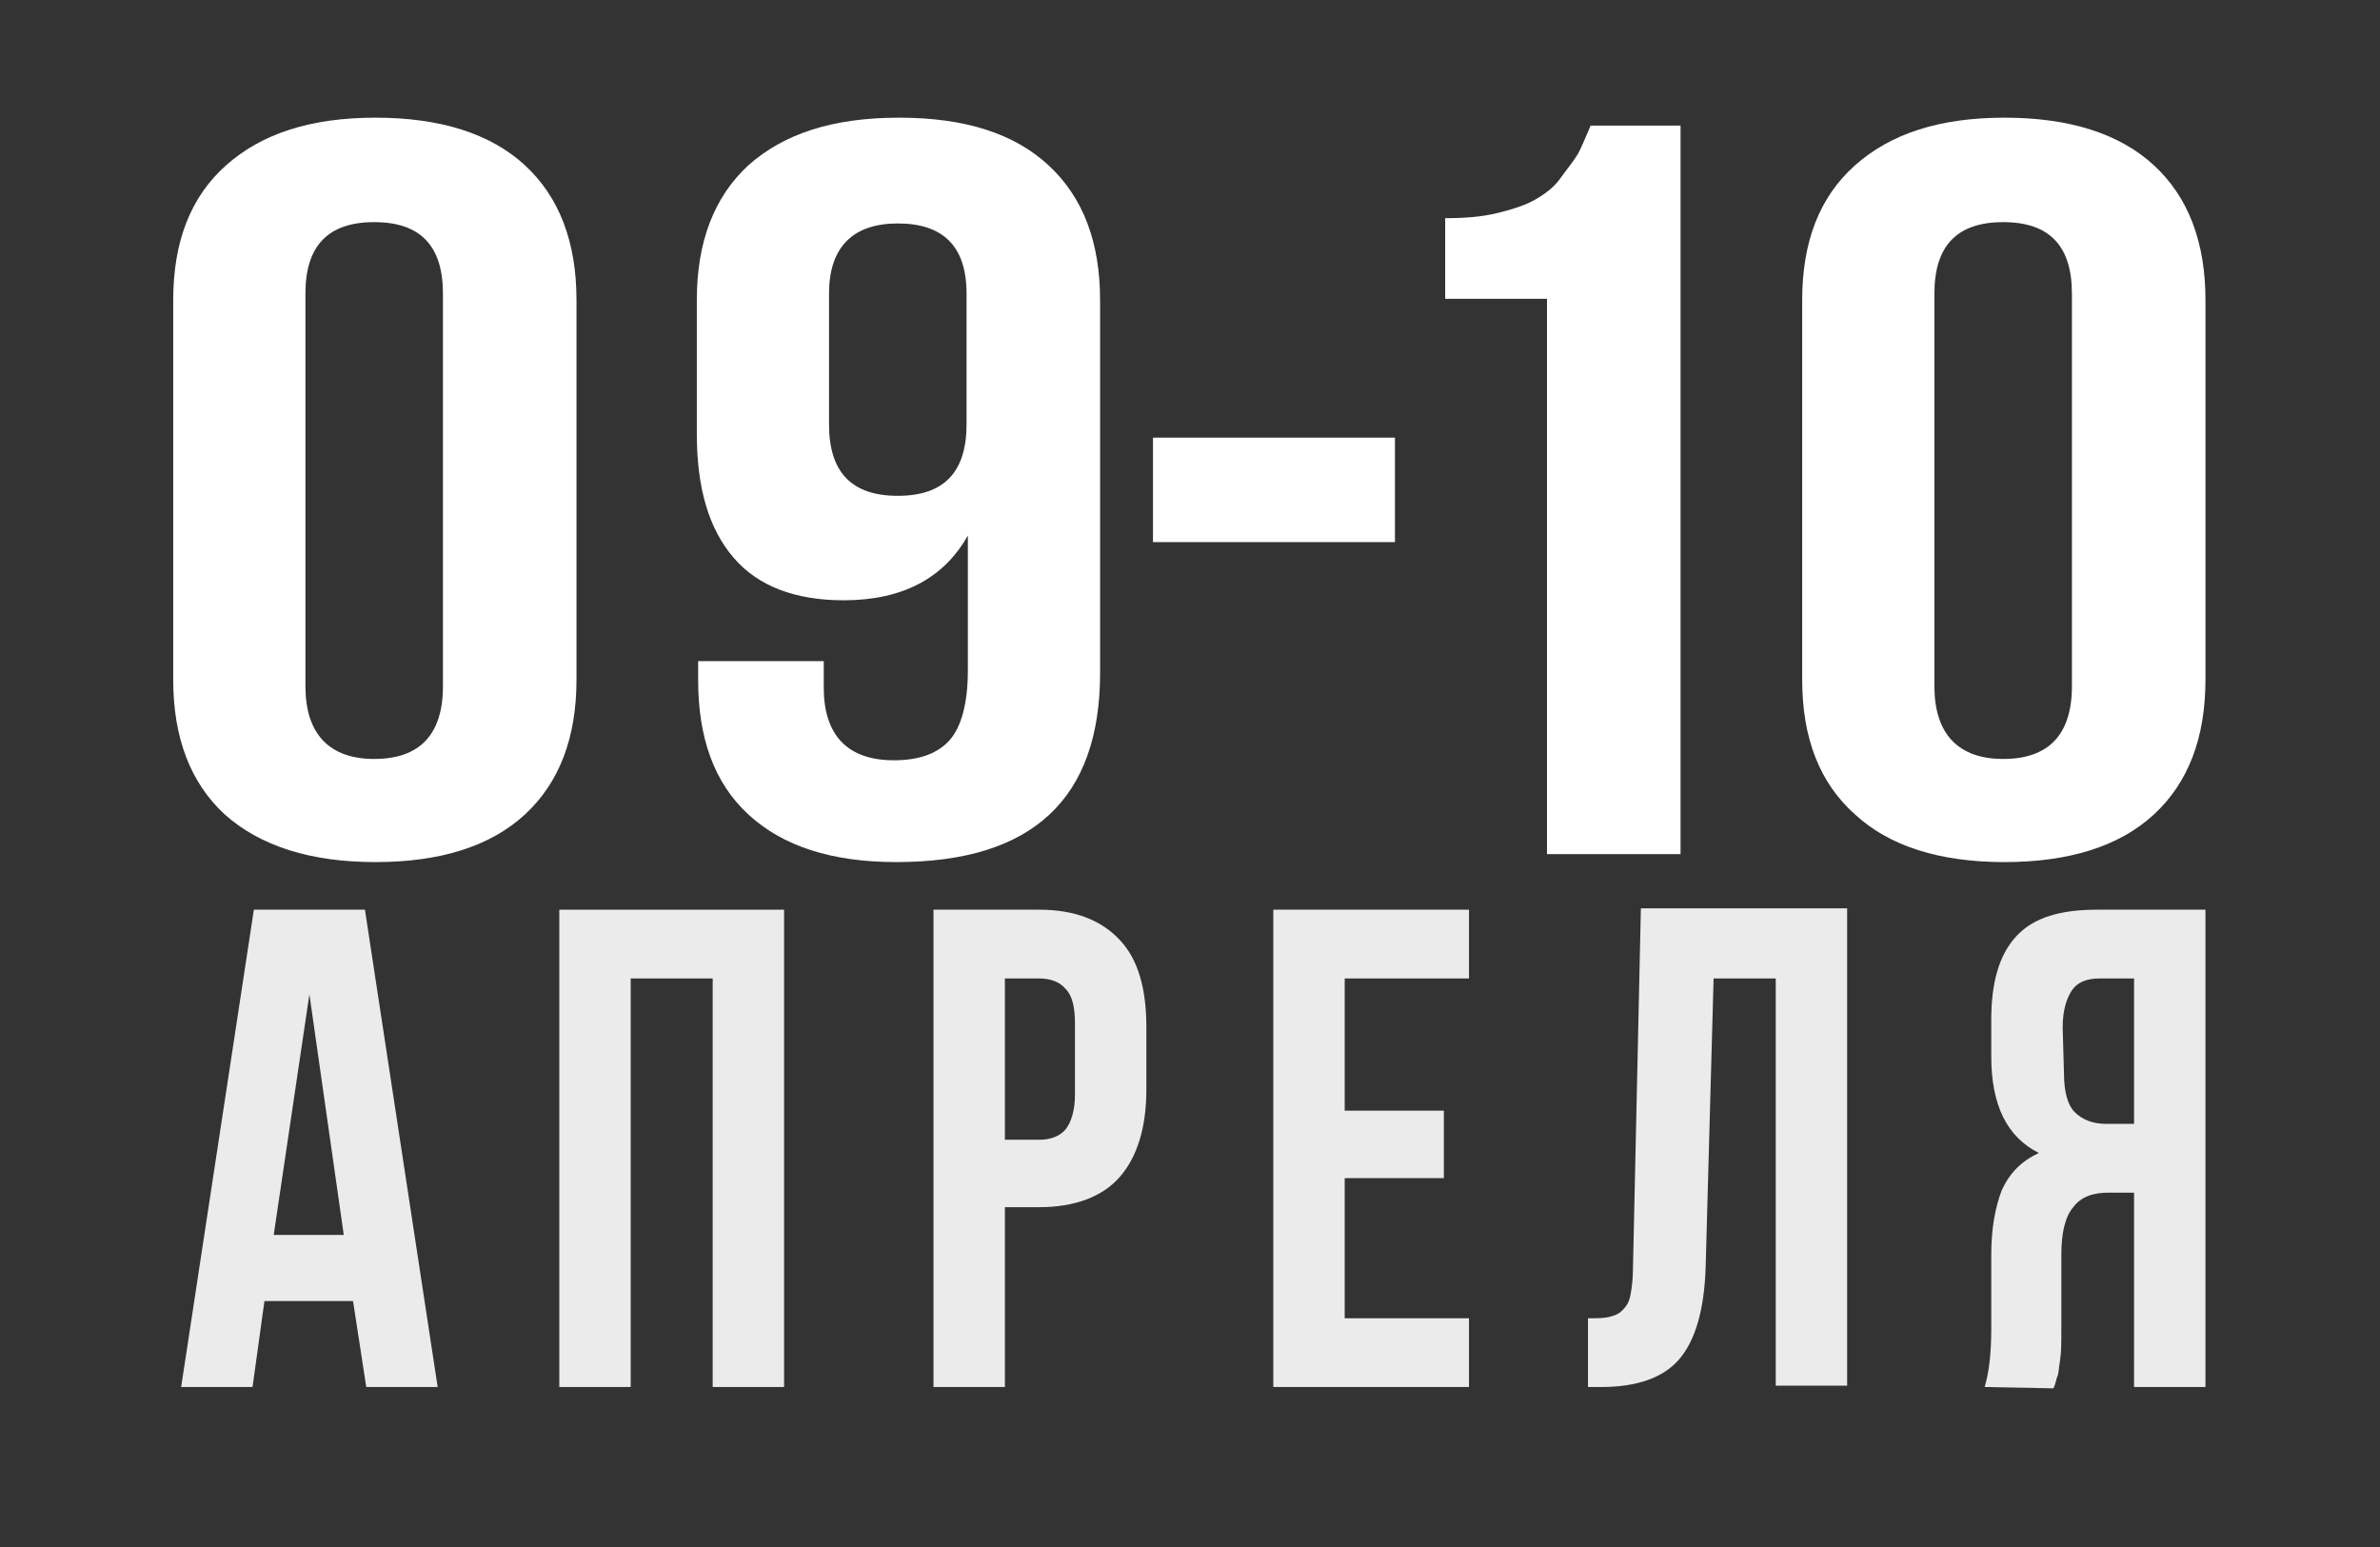
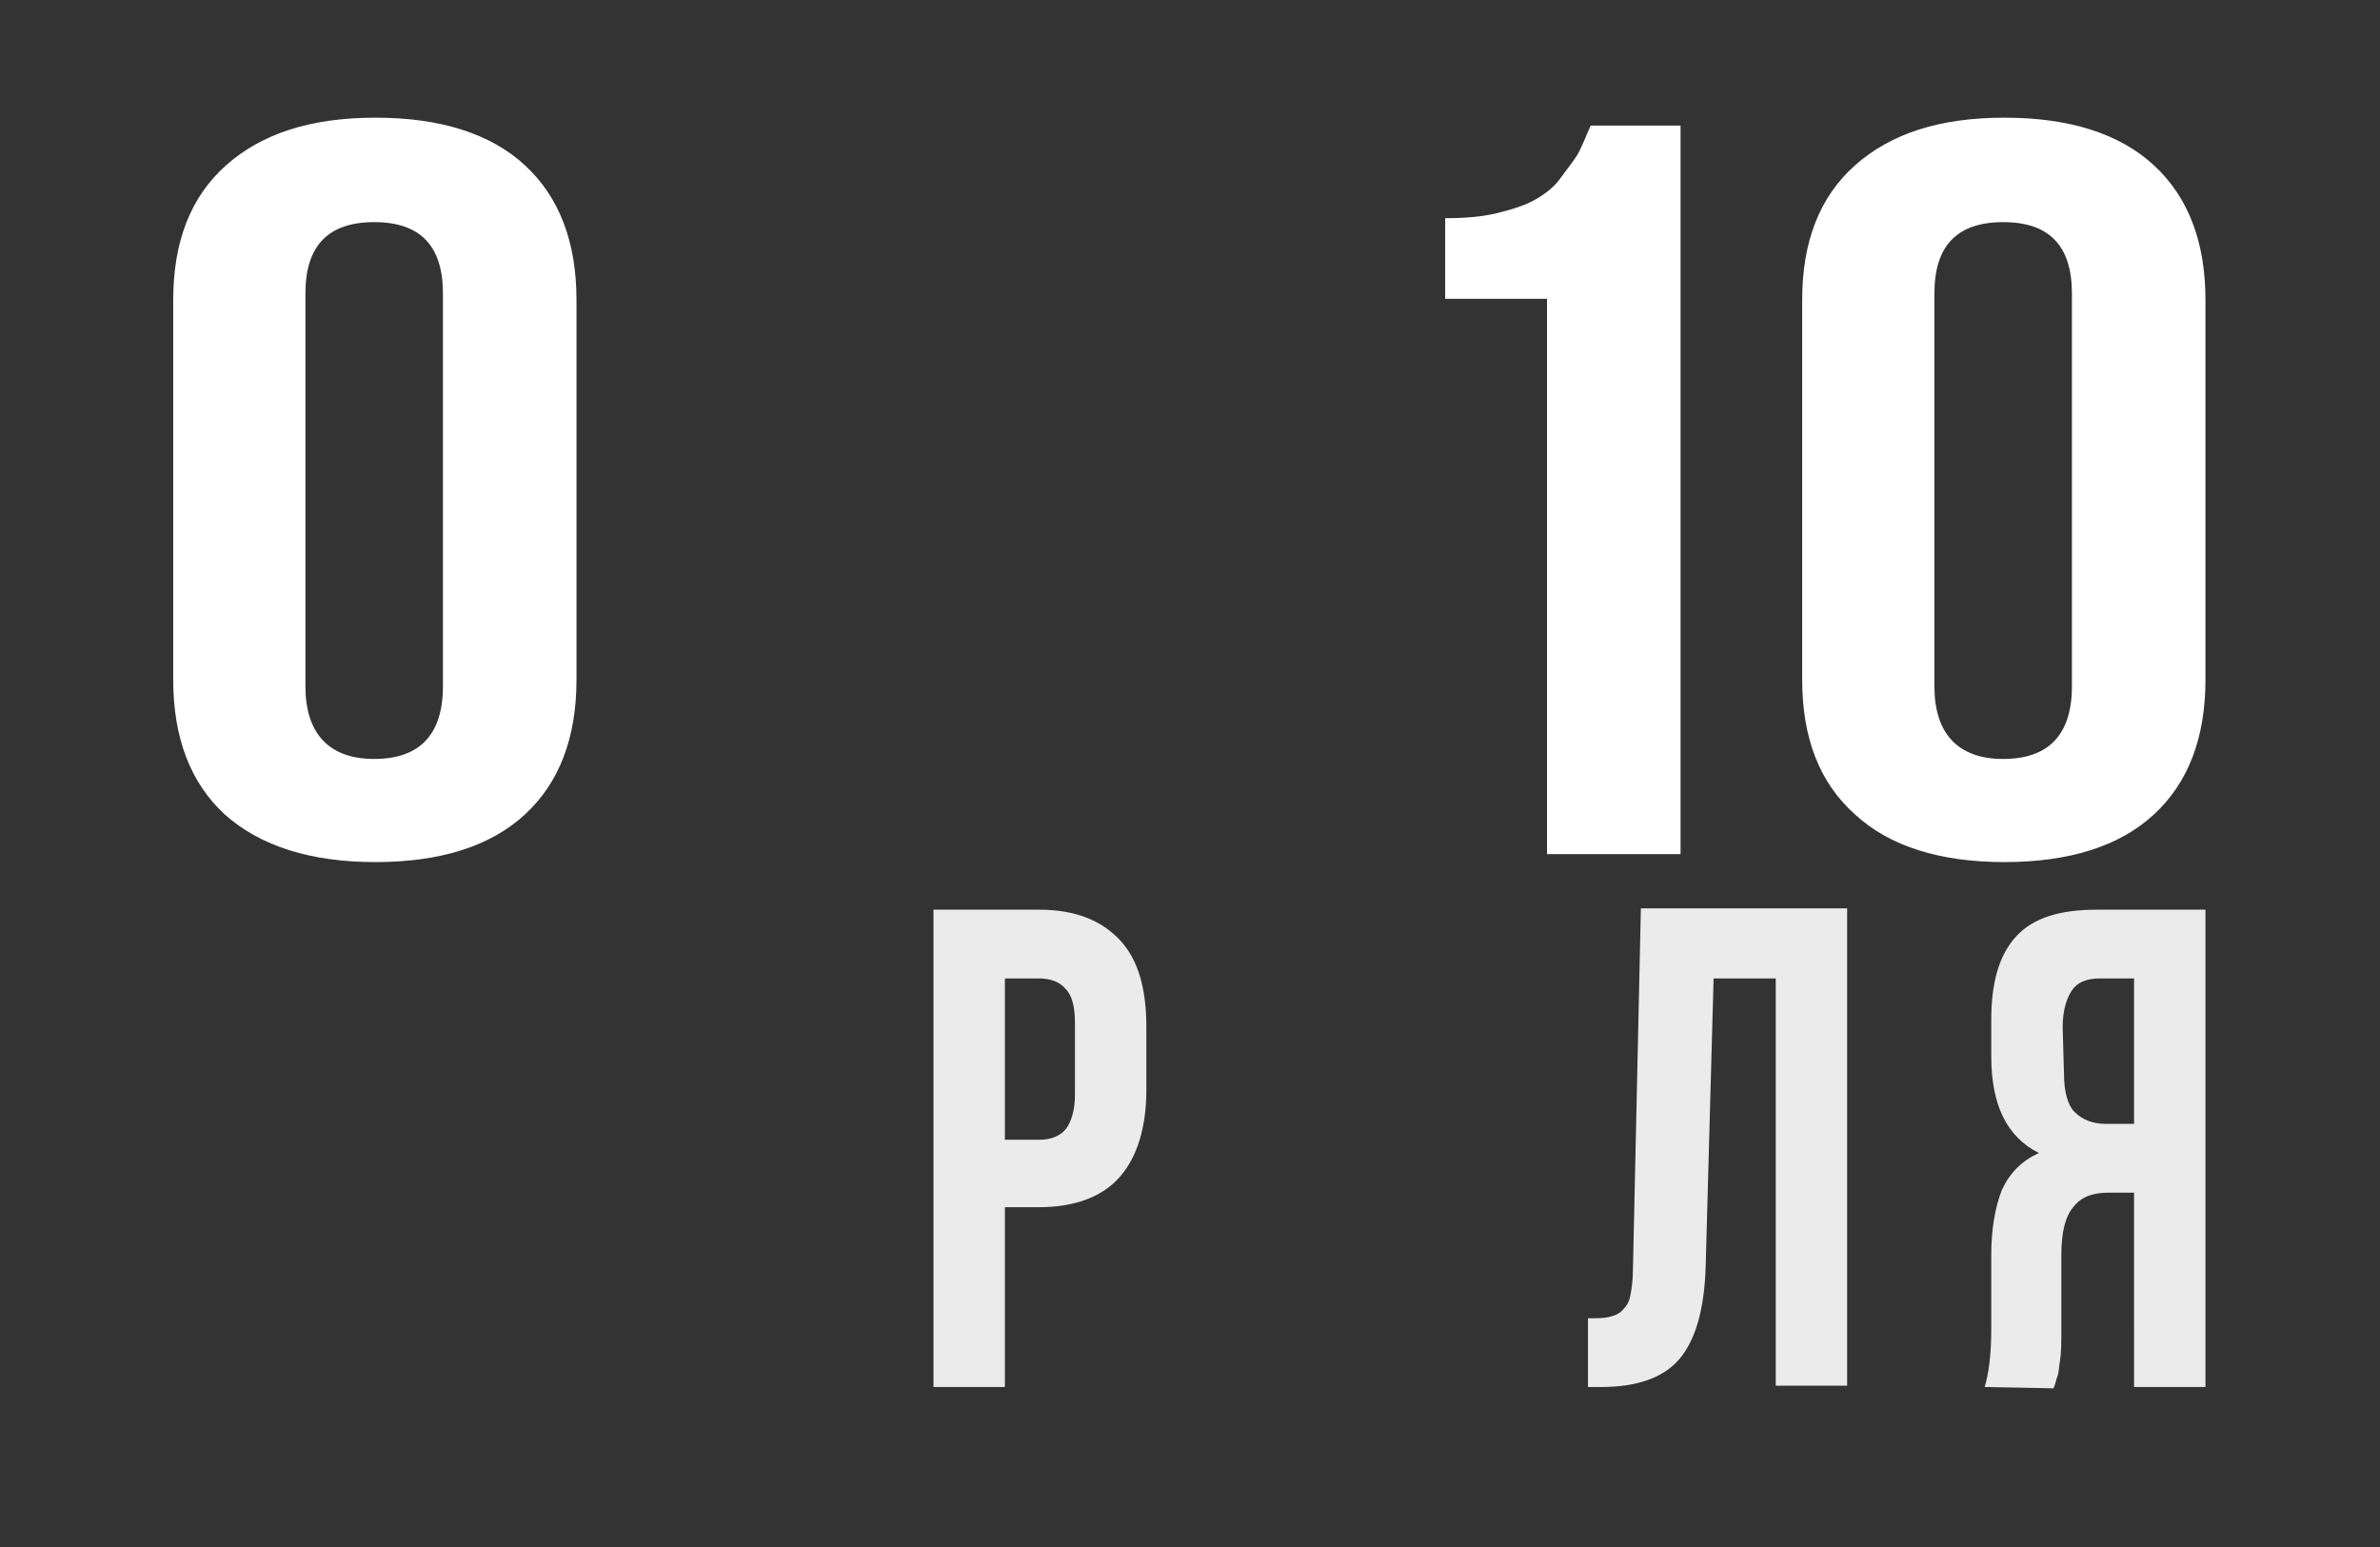
<svg xmlns="http://www.w3.org/2000/svg" version="1.1" id="Layer_1" x="0px" y="0px" viewBox="0 0 180 117" style="enable-background:new 0 0 180 117;" xml:space="preserve">
  <rect x="0" y="0" width="180" height="117" fill="#333333" stroke="none" />
  <style type="text/css">
	.st0{opacity:0.9;}
	.st1{fill:#FFFFFF;}
</style>
  <g>
    <g>
      <g class="st0">
        <g>
-           <path class="st1" d="M13.7,104.9l5.5-36.1h8.4l5.5,36.1h-5.4l-1-6.5H20l-0.9,6.5L13.7,104.9L13.7,104.9z M20.7,93.4H26      l-2.6-18.2L20.7,93.4L20.7,93.4z" />
-           <path class="st1" d="M42.3,104.9V68.8h17v36.1h-5.4V74h-6.2v30.9L42.3,104.9L42.3,104.9z" />
          <path class="st1" d="M70.6,104.9V68.8h8c2.7,0,4.7,0.8,6.1,2.3s2,3.7,2,6.6v4.7c0,2.9-0.7,5.1-2,6.6s-3.4,2.3-6.1,2.3H76v13.6      L70.6,104.9L70.6,104.9z M76,86.2h2.6c0.9,0,1.6-0.3,2-0.8c0.4-0.5,0.7-1.4,0.7-2.6v-5.4c0-1.2-0.2-2.1-0.7-2.6      c-0.4-0.5-1.1-0.8-2-0.8H76V86.2L76,86.2z" />
-           <path class="st1" d="M96.3,104.9V68.8h14.8V74h-9.4V84h7.5v5.1h-7.5v10.6h9.4v5.2C111.2,104.9,96.3,104.9,96.3,104.9z" />
          <path class="st1" d="M120.1,104.9v-5.2c0.7,0,1.2,0,1.6-0.1c0.4-0.1,0.7-0.2,1-0.5c0.3-0.3,0.5-0.6,0.6-1.1      c0.1-0.5,0.2-1.2,0.2-2l0.6-27.3h15.6v36.1h-5.4V74h-4.7l-0.6,21.8c-0.1,3.3-0.8,5.6-2,7c-1.2,1.4-3.2,2.1-5.9,2.1L120.1,104.9      L120.1,104.9z" />
          <path class="st1" d="M150.1,104.9c0.3-1,0.5-2.4,0.5-4.4v-5.6c0-2,0.3-3.6,0.8-4.9c0.6-1.3,1.5-2.2,2.8-2.8      c-2.4-1.2-3.6-3.6-3.6-7.3v-2.8c0-2.8,0.6-4.9,1.9-6.3s3.3-2,6.1-2h8.2v36.1h-5.4V90.2h-1.9c-1.2,0-2.1,0.3-2.7,1.1      c-0.6,0.7-0.9,1.9-0.9,3.6v5.7c0,0.9,0,1.7-0.1,2.3c-0.1,0.6-0.1,1-0.2,1.2s-0.1,0.5-0.3,0.9L150.1,104.9L150.1,104.9z       M156.1,81.2c0,1.4,0.3,2.4,0.8,2.9c0.6,0.6,1.4,0.9,2.4,0.9h2.1V74h-2.6c-1,0-1.7,0.3-2.1,0.9s-0.7,1.5-0.7,2.8L156.1,81.2      L156.1,81.2z" />
        </g>
      </g>
      <g>
        <path class="st1" d="M13.1,51.4V22.7c0-4.4,1.3-7.8,4-10.2s6.4-3.6,11.3-3.6s8.7,1.2,11.3,3.6c2.6,2.4,3.9,5.8,3.9,10.2v28.7     c0,4.4-1.3,7.8-3.9,10.2c-2.6,2.4-6.4,3.6-11.3,3.6S19.7,64,17,61.6C14.4,59.2,13.1,55.8,13.1,51.4z M23.1,51.9     c0,3.6,1.8,5.5,5.2,5.5s5.2-1.8,5.2-5.5V22.2c0-3.6-1.7-5.4-5.2-5.4s-5.2,1.8-5.2,5.4C23.1,22.2,23.1,51.9,23.1,51.9z" />
-         <path class="st1" d="M52.7,32.8V22.7c0-4.4,1.3-7.8,3.9-10.2C59.3,10.1,63,8.9,68,8.9s8.7,1.2,11.3,3.6c2.6,2.4,3.9,5.8,3.9,10.2     v28.2c0,9.5-5.1,14.3-15.4,14.3c-4.9,0-8.6-1.2-11.2-3.6c-2.6-2.4-3.8-5.8-3.8-10.2V50h9.5v2c0,3.6,1.8,5.5,5.3,5.5     c1.9,0,3.3-0.5,4.2-1.5c0.9-1,1.4-2.8,1.4-5.3V40.5c-1.8,3.2-4.9,4.9-9.4,4.9c-3.7,0-6.5-1.1-8.3-3.2     C53.6,40,52.7,36.9,52.7,32.8L52.7,32.8z M62.7,32.1c0,3.6,1.7,5.4,5.2,5.4c3.5,0,5.2-1.8,5.2-5.4v-9.9c0-3.6-1.8-5.3-5.2-5.3     s-5.2,1.8-5.2,5.3C62.7,22.2,62.7,32.1,62.7,32.1z" />
-         <path class="st1" d="M87.2,41v-7.9h18.3V41H87.2z" />
        <path class="st1" d="M109.3,22.6v-6.1c1.5,0,2.8-0.1,4-0.4c1.2-0.3,2.1-0.6,2.8-1c0.7-0.4,1.4-0.9,1.9-1.6s1-1.3,1.3-1.8     s0.6-1.3,1-2.2h6.8v55.1h-10.1v-42H109.3z" />
        <path class="st1" d="M136.3,51.4V22.7c0-4.4,1.3-7.8,4-10.2s6.4-3.6,11.3-3.6s8.7,1.2,11.3,3.6c2.6,2.4,3.9,5.8,3.9,10.2v28.7     c0,4.4-1.3,7.8-3.9,10.2s-6.4,3.6-11.3,3.6s-8.7-1.2-11.3-3.6C137.6,59.2,136.3,55.8,136.3,51.4L136.3,51.4z M146.3,51.9     c0,3.6,1.8,5.5,5.2,5.5s5.2-1.8,5.2-5.5V22.2c0-3.6-1.7-5.4-5.2-5.4s-5.2,1.8-5.2,5.4V51.9z" />
      </g>
    </g>
  </g>
</svg>